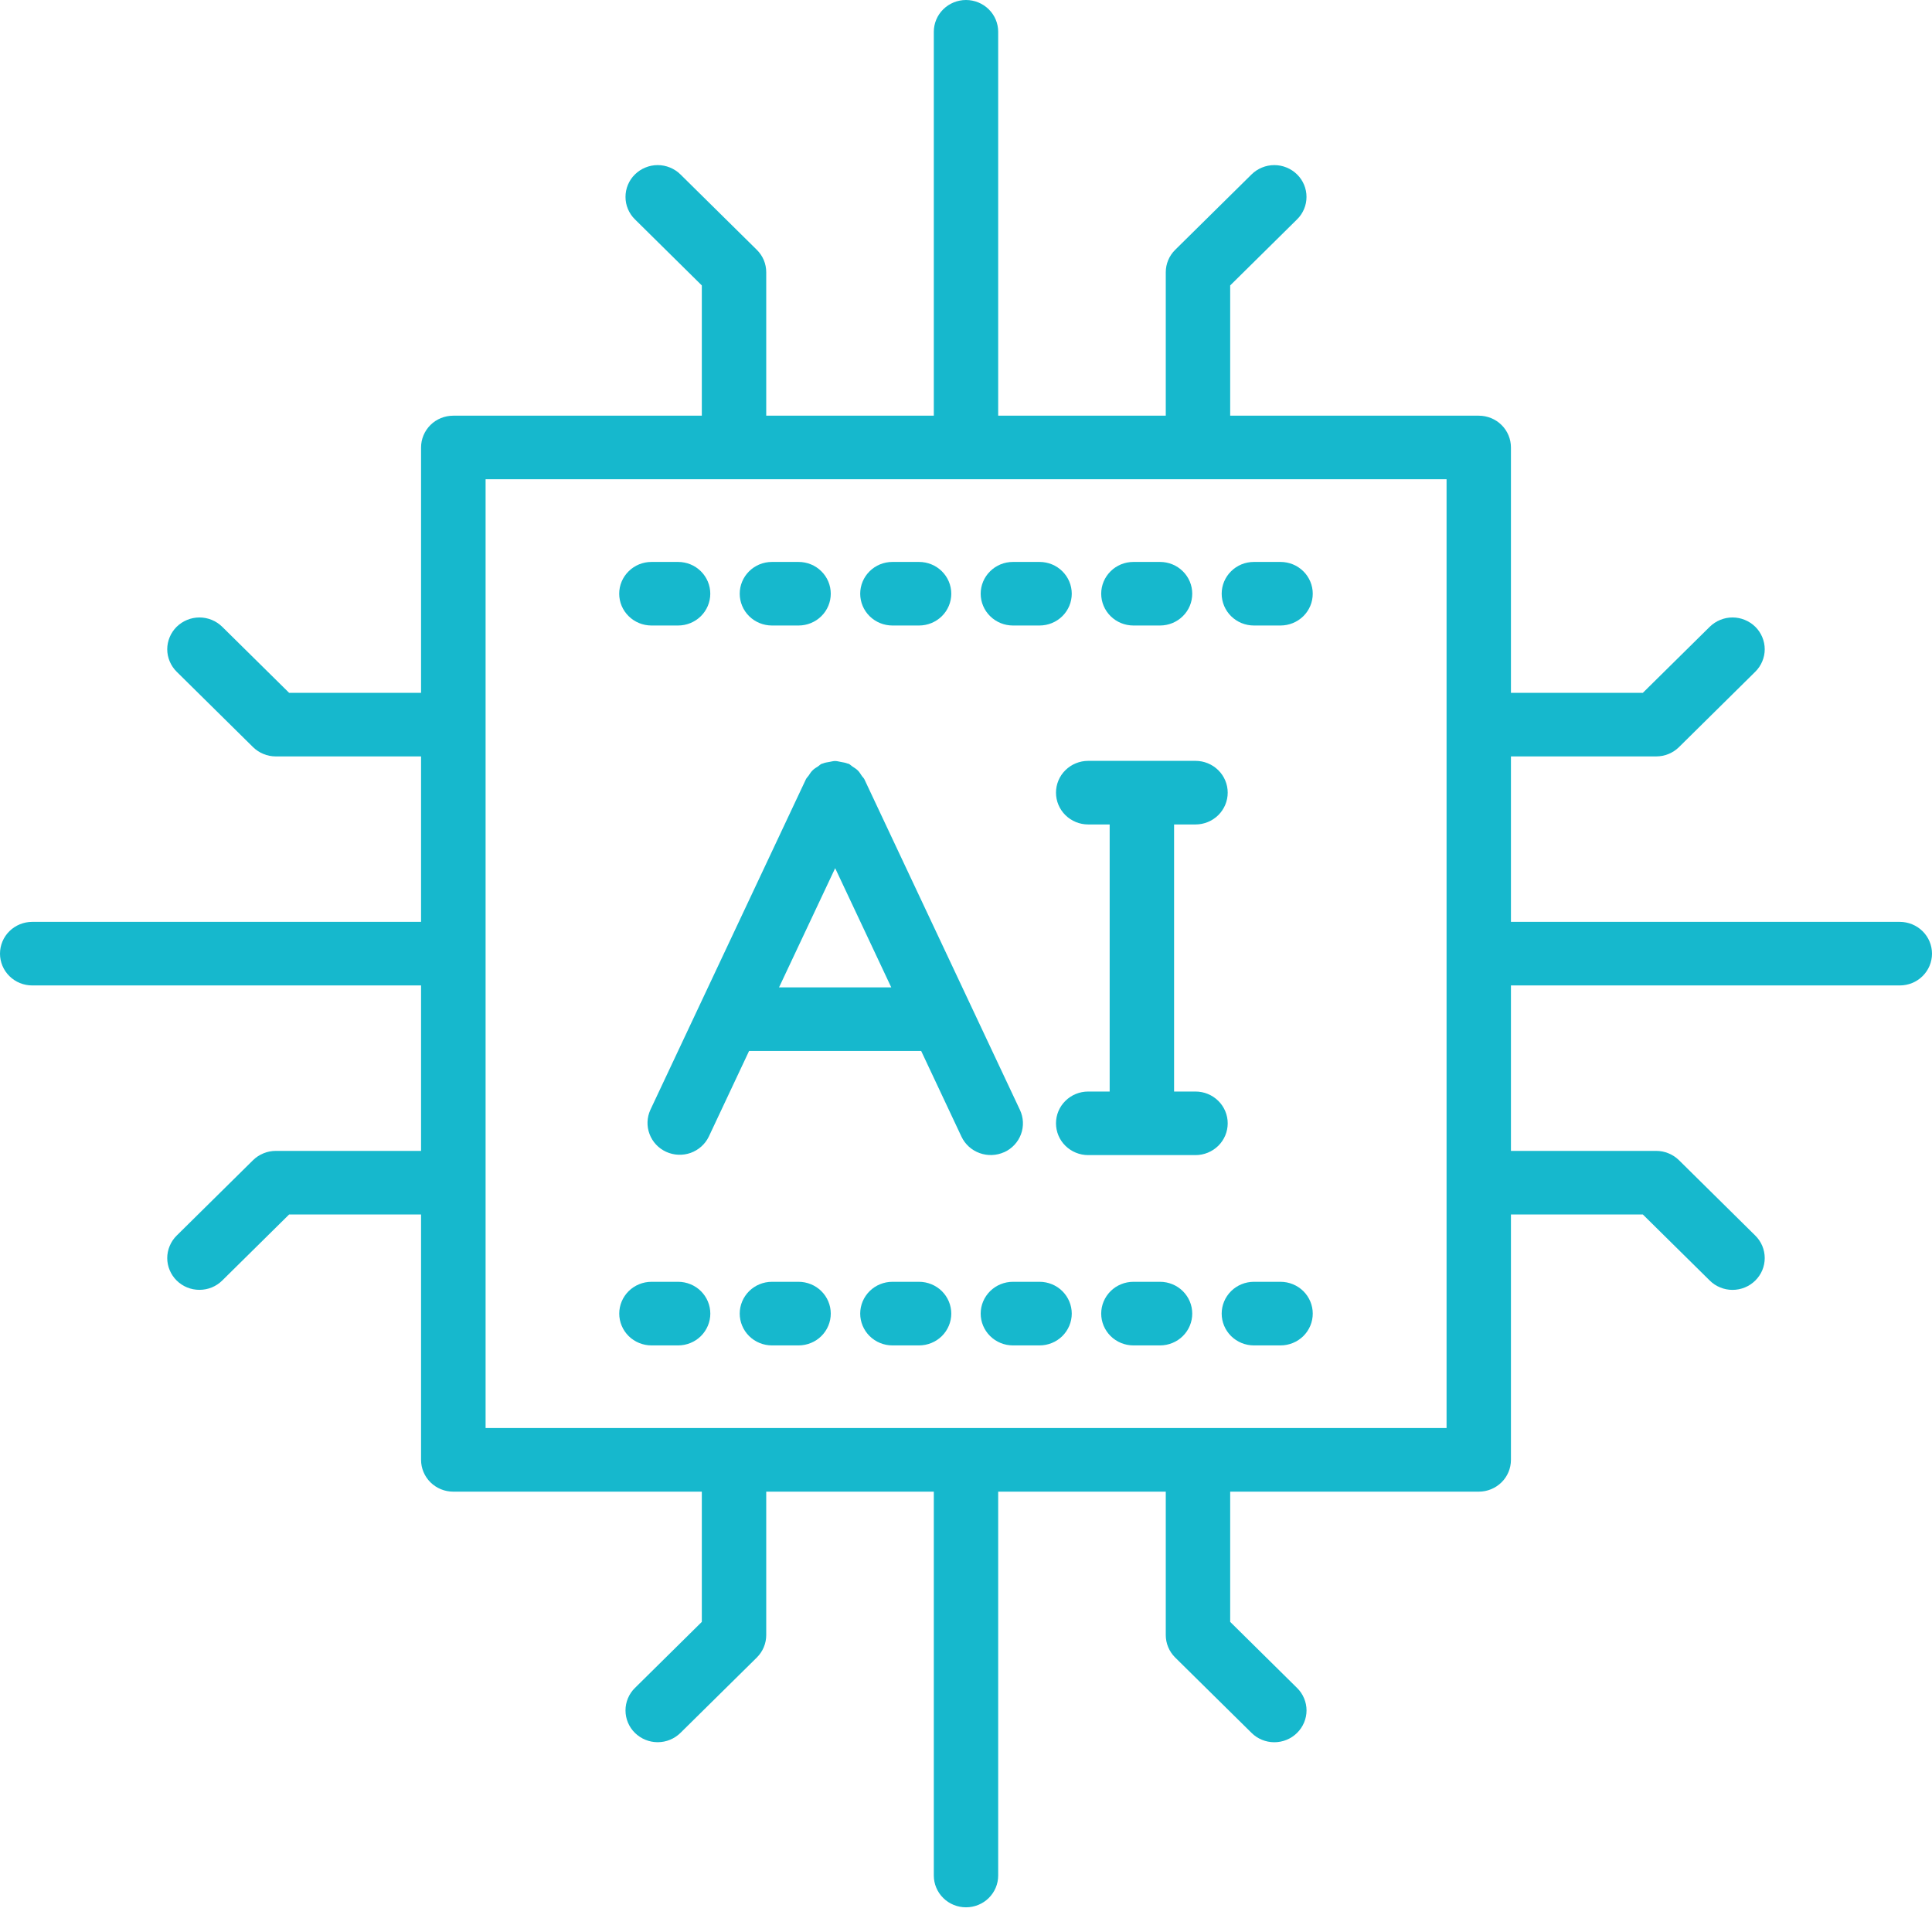
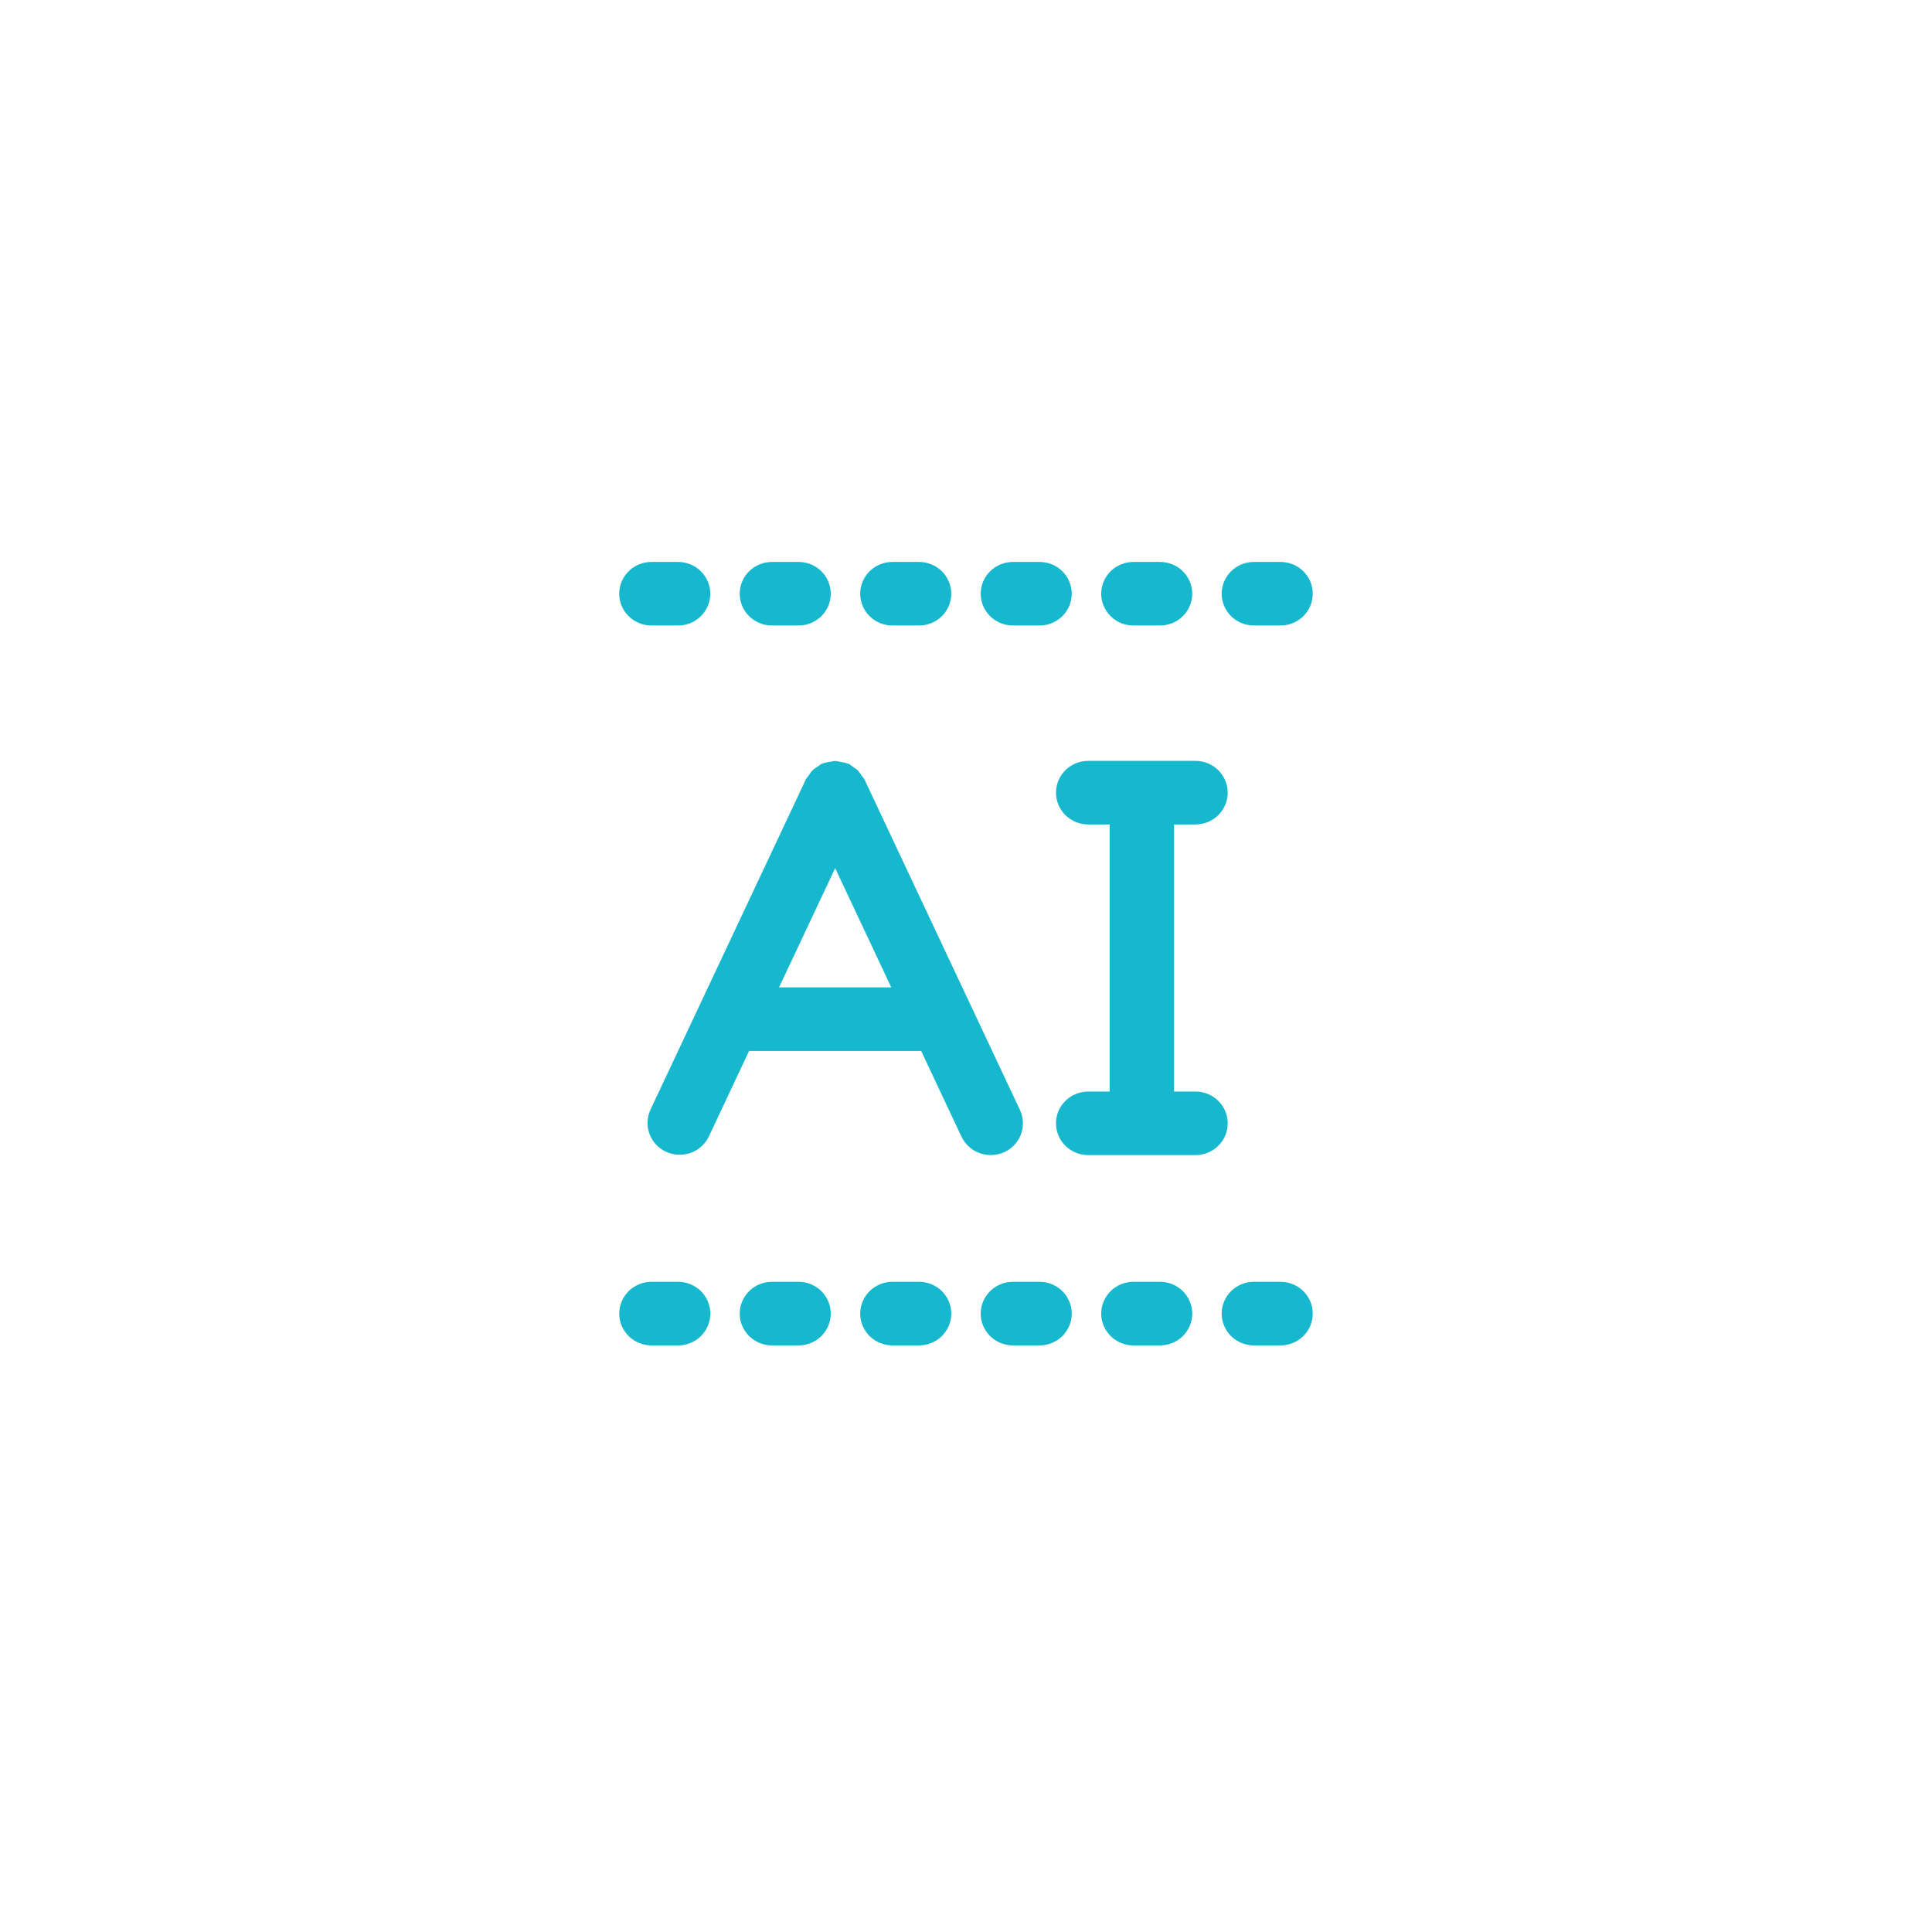
<svg xmlns="http://www.w3.org/2000/svg" width="50" height="50" viewBox="0 0 50 50" fill="none">
-   <path d="M49.167 23.858H39.103V19.576H42.862C43.084 19.576 43.296 19.489 43.452 19.335L45.427 17.384C45.504 17.308 45.565 17.217 45.607 17.117C45.649 17.017 45.671 16.911 45.671 16.803C45.671 16.695 45.649 16.588 45.607 16.488C45.565 16.388 45.504 16.297 45.427 16.221C45.349 16.145 45.257 16.084 45.156 16.043C45.055 16.001 44.947 15.98 44.837 15.98C44.728 15.98 44.62 16.001 44.519 16.043C44.418 16.084 44.326 16.145 44.248 16.221L42.517 17.93H39.103V11.58C39.103 11.362 39.016 11.153 38.859 10.998C38.703 10.844 38.491 10.758 38.27 10.758H31.837V7.387L33.568 5.677C33.646 5.601 33.707 5.51 33.749 5.41C33.791 5.311 33.812 5.204 33.812 5.096C33.812 4.988 33.791 4.881 33.749 4.781C33.707 4.681 33.646 4.59 33.568 4.514C33.491 4.438 33.399 4.377 33.298 4.336C33.197 4.294 33.089 4.273 32.979 4.273C32.87 4.273 32.761 4.294 32.66 4.336C32.559 4.377 32.467 4.438 32.39 4.514L30.414 6.465C30.258 6.619 30.17 6.828 30.17 7.046V10.758H25.833V0.823C25.833 0.604 25.745 0.395 25.589 0.241C25.433 0.087 25.221 0 25 0C24.779 0 24.567 0.087 24.411 0.241C24.255 0.395 24.167 0.604 24.167 0.823V10.758H19.83V7.046C19.83 6.938 19.809 6.831 19.767 6.731C19.725 6.632 19.663 6.541 19.586 6.465L17.61 4.514C17.533 4.438 17.441 4.377 17.34 4.336C17.239 4.294 17.13 4.273 17.021 4.273C16.911 4.273 16.803 4.294 16.702 4.336C16.601 4.377 16.509 4.438 16.432 4.514C16.354 4.59 16.293 4.681 16.251 4.781C16.209 4.881 16.188 4.988 16.188 5.096C16.188 5.204 16.209 5.311 16.251 5.41C16.293 5.51 16.354 5.601 16.432 5.677L18.163 7.387V10.758H11.73C11.509 10.758 11.297 10.844 11.141 10.998C10.985 11.153 10.897 11.362 10.897 11.58V17.93H7.482L5.751 16.221C5.673 16.145 5.582 16.084 5.481 16.043C5.379 16.001 5.271 15.98 5.162 15.98C5.052 15.98 4.944 16.001 4.843 16.043C4.742 16.084 4.65 16.145 4.572 16.221C4.495 16.297 4.434 16.388 4.392 16.488C4.35 16.588 4.328 16.695 4.328 16.803C4.328 16.911 4.35 17.017 4.392 17.117C4.434 17.217 4.495 17.308 4.572 17.384L6.548 19.335C6.626 19.411 6.717 19.472 6.819 19.513C6.92 19.555 7.028 19.576 7.138 19.576H10.897V23.858H0.833C0.612 23.858 0.4 23.945 0.244 24.099C0.088 24.253 0 24.462 0 24.681C0 24.899 0.088 25.108 0.244 25.262C0.4 25.417 0.612 25.503 0.833 25.503H10.897V29.785H7.138C7.028 29.785 6.92 29.806 6.819 29.848C6.717 29.889 6.626 29.95 6.548 30.026L4.572 31.977C4.495 32.053 4.434 32.144 4.392 32.244C4.35 32.344 4.328 32.451 4.328 32.559C4.328 32.667 4.35 32.774 4.392 32.873C4.434 32.973 4.495 33.064 4.572 33.14C4.65 33.217 4.742 33.277 4.843 33.319C4.944 33.36 5.052 33.381 5.162 33.381C5.271 33.381 5.379 33.36 5.481 33.319C5.582 33.277 5.673 33.217 5.751 33.14L7.482 31.431H10.897V37.781C10.897 37.999 10.985 38.209 11.141 38.363C11.297 38.517 11.509 38.604 11.73 38.604H18.163V41.974L16.432 43.684C16.354 43.76 16.293 43.851 16.251 43.951C16.209 44.05 16.188 44.157 16.188 44.266C16.188 44.373 16.209 44.48 16.251 44.58C16.293 44.68 16.354 44.771 16.432 44.847C16.509 44.923 16.601 44.984 16.702 45.025C16.803 45.067 16.911 45.088 17.021 45.088C17.13 45.088 17.239 45.067 17.34 45.025C17.441 44.984 17.533 44.923 17.61 44.847L19.586 42.897C19.742 42.742 19.83 42.533 19.83 42.315V38.604H24.167V48.538C24.167 48.757 24.255 48.966 24.411 49.12C24.567 49.275 24.779 49.361 25 49.361C25.221 49.361 25.433 49.275 25.589 49.12C25.745 48.966 25.833 48.757 25.833 48.538V38.604H30.17V42.315C30.17 42.533 30.258 42.743 30.414 42.897L32.39 44.847C32.467 44.924 32.559 44.985 32.66 45.026C32.761 45.068 32.87 45.089 32.979 45.089C33.089 45.089 33.197 45.068 33.298 45.026C33.399 44.985 33.491 44.924 33.568 44.847C33.646 44.771 33.707 44.68 33.749 44.58C33.791 44.48 33.813 44.373 33.813 44.266C33.813 44.157 33.791 44.05 33.749 43.951C33.707 43.851 33.646 43.76 33.568 43.684L31.837 41.974V38.604H38.27C38.491 38.604 38.703 38.517 38.859 38.363C39.016 38.209 39.103 37.999 39.103 37.781V31.431H42.517L44.248 33.14C44.325 33.217 44.417 33.278 44.519 33.319C44.62 33.361 44.728 33.382 44.837 33.382C44.947 33.382 45.055 33.361 45.157 33.319C45.258 33.278 45.349 33.217 45.427 33.14C45.504 33.064 45.566 32.973 45.608 32.873C45.649 32.774 45.671 32.667 45.671 32.559C45.671 32.451 45.649 32.344 45.608 32.244C45.566 32.144 45.504 32.053 45.427 31.977L43.452 30.026C43.374 29.95 43.283 29.889 43.181 29.848C43.08 29.806 42.972 29.785 42.862 29.785H39.103V25.503H49.167C49.388 25.503 49.6 25.417 49.756 25.262C49.912 25.108 50 24.899 50 24.681C50 24.462 49.912 24.253 49.756 24.099C49.6 23.945 49.388 23.858 49.167 23.858ZM37.437 36.958H12.567V12.403H37.437V36.958Z" fill="#16B8CD" />
  <path d="M25.991 29.818C26.192 29.726 26.347 29.559 26.423 29.354C26.499 29.149 26.489 28.923 26.396 28.725L22.37 20.167C22.352 20.131 22.321 20.107 22.3 20.074C22.268 20.026 22.24 19.978 22.198 19.937C22.155 19.896 22.107 19.867 22.058 19.835C22.025 19.814 22.001 19.784 21.965 19.768C21.954 19.763 21.942 19.764 21.93 19.759C21.876 19.737 21.82 19.73 21.762 19.719C21.711 19.71 21.663 19.695 21.612 19.695C21.565 19.695 21.519 19.709 21.471 19.717C21.41 19.728 21.352 19.735 21.295 19.759C21.285 19.764 21.273 19.763 21.262 19.768C21.226 19.784 21.203 19.814 21.17 19.834C21.12 19.866 21.071 19.895 21.029 19.937C20.987 19.978 20.959 20.025 20.927 20.073C20.905 20.106 20.875 20.13 20.857 20.167L16.831 28.724C16.741 28.922 16.733 29.146 16.81 29.349C16.886 29.553 17.041 29.718 17.24 29.809C17.439 29.9 17.666 29.91 17.873 29.837C18.079 29.763 18.248 29.613 18.343 29.417L19.386 27.199H23.84L24.883 29.417C24.976 29.614 25.145 29.767 25.353 29.842C25.56 29.917 25.789 29.908 25.99 29.817L25.991 29.818ZM20.161 25.554L21.614 22.468L23.066 25.554H20.161ZM30.94 28.249H30.385V21.337H30.94C31.161 21.337 31.372 21.25 31.529 21.096C31.685 20.941 31.773 20.732 31.773 20.514C31.773 20.296 31.685 20.086 31.529 19.932C31.372 19.778 31.161 19.691 30.94 19.691H28.162C27.941 19.691 27.729 19.778 27.573 19.932C27.416 20.086 27.329 20.296 27.329 20.514C27.329 20.732 27.416 20.941 27.573 21.096C27.729 21.25 27.941 21.337 28.162 21.337H28.718V28.249H28.162C27.941 28.249 27.729 28.335 27.573 28.49C27.416 28.644 27.329 28.853 27.329 29.071C27.329 29.29 27.416 29.499 27.573 29.653C27.729 29.807 27.941 29.894 28.162 29.894H30.94C31.161 29.894 31.372 29.807 31.529 29.653C31.685 29.499 31.773 29.29 31.773 29.071C31.773 28.853 31.685 28.644 31.529 28.49C31.372 28.335 31.161 28.249 30.94 28.249ZM17.55 33.173H16.86C16.639 33.173 16.427 33.26 16.27 33.414C16.114 33.569 16.026 33.778 16.026 33.996C16.026 34.214 16.114 34.423 16.27 34.578C16.427 34.732 16.639 34.819 16.86 34.819H17.55C17.771 34.819 17.983 34.732 18.139 34.578C18.295 34.423 18.383 34.214 18.383 33.996C18.383 33.778 18.295 33.569 18.139 33.414C17.983 33.26 17.771 33.173 17.55 33.173ZM20.667 33.173H19.977C19.756 33.173 19.544 33.26 19.388 33.414C19.232 33.569 19.144 33.778 19.144 33.996C19.144 34.214 19.232 34.423 19.388 34.578C19.544 34.732 19.756 34.819 19.977 34.819H20.667C20.888 34.819 21.1 34.732 21.256 34.578C21.413 34.423 21.5 34.214 21.5 33.996C21.5 33.778 21.413 33.569 21.256 33.414C21.1 33.26 20.888 33.173 20.667 33.173ZM23.785 33.173H23.095C22.874 33.173 22.662 33.26 22.506 33.414C22.35 33.569 22.262 33.778 22.262 33.996C22.262 34.214 22.35 34.423 22.506 34.578C22.662 34.732 22.874 34.819 23.095 34.819H23.785C24.006 34.819 24.218 34.732 24.375 34.578C24.531 34.423 24.619 34.214 24.619 33.996C24.619 33.778 24.531 33.569 24.375 33.414C24.218 33.26 24.006 33.173 23.785 33.173ZM26.904 33.173H26.214C25.993 33.173 25.781 33.26 25.625 33.414C25.468 33.569 25.38 33.778 25.38 33.996C25.38 34.214 25.468 34.423 25.625 34.578C25.781 34.732 25.993 34.819 26.214 34.819H26.904C27.125 34.819 27.337 34.732 27.493 34.578C27.649 34.423 27.737 34.214 27.737 33.996C27.737 33.778 27.649 33.569 27.493 33.414C27.337 33.26 27.125 33.173 26.904 33.173ZM30.022 33.173H29.332C29.111 33.173 28.899 33.26 28.743 33.414C28.587 33.569 28.499 33.778 28.499 33.996C28.499 34.214 28.587 34.423 28.743 34.578C28.899 34.732 29.111 34.819 29.332 34.819H30.022C30.243 34.819 30.455 34.732 30.611 34.578C30.768 34.423 30.855 34.214 30.855 33.996C30.855 33.778 30.768 33.569 30.611 33.414C30.455 33.26 30.243 33.173 30.022 33.173ZM33.14 33.173H32.45C32.229 33.173 32.017 33.26 31.861 33.414C31.705 33.569 31.617 33.778 31.617 33.996C31.617 34.214 31.705 34.423 31.861 34.578C32.017 34.732 32.229 34.819 32.45 34.819H33.14C33.361 34.819 33.573 34.732 33.73 34.578C33.886 34.423 33.974 34.214 33.974 33.996C33.974 33.778 33.886 33.569 33.73 33.414C33.573 33.26 33.361 33.173 33.14 33.173ZM33.14 14.543H32.45C32.229 14.543 32.017 14.629 31.861 14.784C31.705 14.938 31.617 15.147 31.617 15.365C31.617 15.584 31.705 15.793 31.861 15.947C32.017 16.101 32.229 16.188 32.45 16.188H33.14C33.361 16.188 33.573 16.101 33.73 15.947C33.886 15.793 33.974 15.584 33.974 15.365C33.974 15.147 33.886 14.938 33.73 14.784C33.573 14.629 33.361 14.543 33.14 14.543ZM29.332 16.188H30.022C30.243 16.188 30.455 16.101 30.611 15.947C30.768 15.793 30.855 15.584 30.855 15.365C30.855 15.147 30.768 14.938 30.611 14.784C30.455 14.629 30.243 14.543 30.022 14.543H29.332C29.111 14.543 28.899 14.629 28.743 14.784C28.587 14.938 28.499 15.147 28.499 15.365C28.499 15.584 28.587 15.793 28.743 15.947C28.899 16.101 29.111 16.188 29.332 16.188ZM26.214 16.188H26.904C27.125 16.188 27.337 16.101 27.493 15.947C27.649 15.793 27.737 15.584 27.737 15.365C27.737 15.147 27.649 14.938 27.493 14.784C27.337 14.629 27.125 14.543 26.904 14.543H26.214C25.993 14.543 25.781 14.629 25.625 14.784C25.468 14.938 25.38 15.147 25.38 15.365C25.38 15.584 25.468 15.793 25.625 15.947C25.781 16.101 25.993 16.188 26.214 16.188ZM23.095 16.188H23.785C24.006 16.188 24.218 16.101 24.375 15.947C24.531 15.793 24.619 15.584 24.619 15.365C24.619 15.147 24.531 14.938 24.375 14.784C24.218 14.629 24.006 14.543 23.785 14.543H23.095C22.874 14.543 22.662 14.629 22.506 14.784C22.35 14.938 22.262 15.147 22.262 15.365C22.262 15.584 22.35 15.793 22.506 15.947C22.662 16.101 22.874 16.188 23.095 16.188ZM19.977 16.188H20.667C20.888 16.188 21.1 16.101 21.256 15.947C21.413 15.793 21.5 15.584 21.5 15.365C21.5 15.147 21.413 14.938 21.256 14.784C21.1 14.629 20.888 14.543 20.667 14.543H19.977C19.756 14.543 19.544 14.629 19.388 14.784C19.232 14.938 19.144 15.147 19.144 15.365C19.144 15.584 19.232 15.793 19.388 15.947C19.544 16.101 19.756 16.188 19.977 16.188ZM16.859 16.188H17.549C17.77 16.188 17.982 16.101 18.138 15.947C18.294 15.793 18.382 15.584 18.382 15.365C18.382 15.147 18.294 14.938 18.138 14.784C17.982 14.629 17.77 14.543 17.549 14.543H16.859C16.638 14.543 16.426 14.629 16.27 14.784C16.113 14.938 16.025 15.147 16.025 15.365C16.025 15.584 16.113 15.793 16.27 15.947C16.426 16.101 16.638 16.188 16.859 16.188Z" fill="#16B8CD" />
</svg>